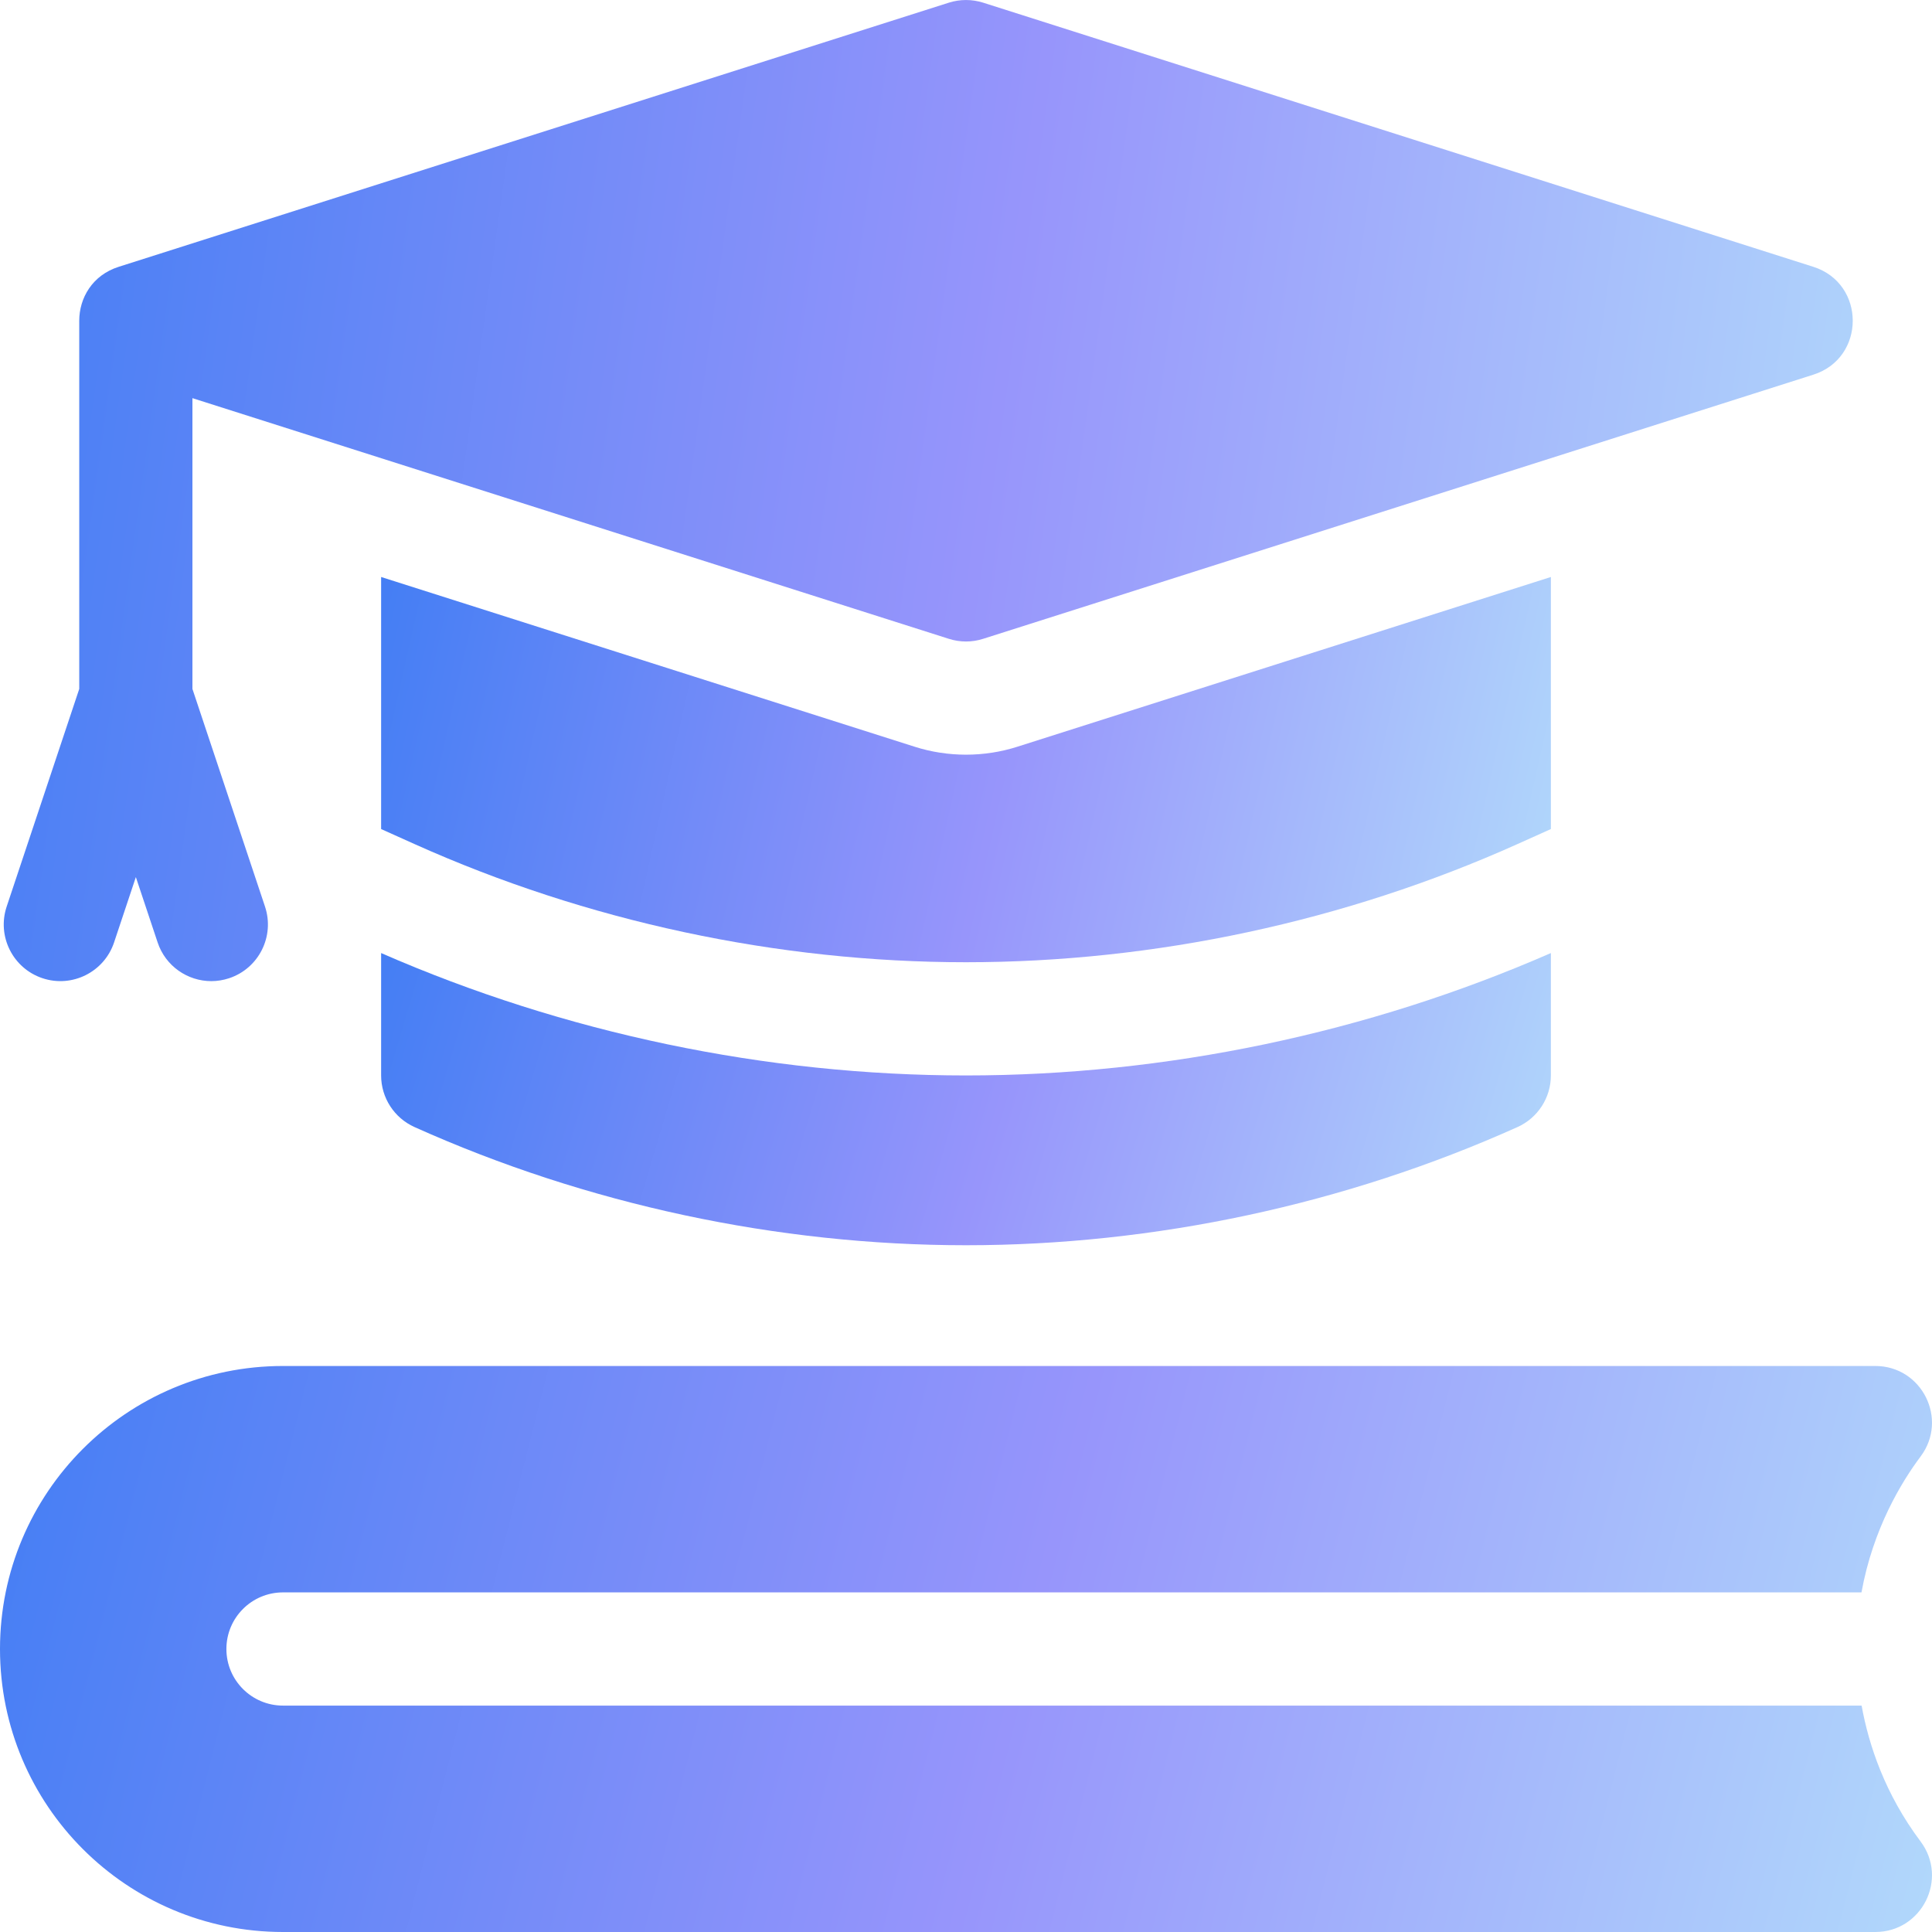
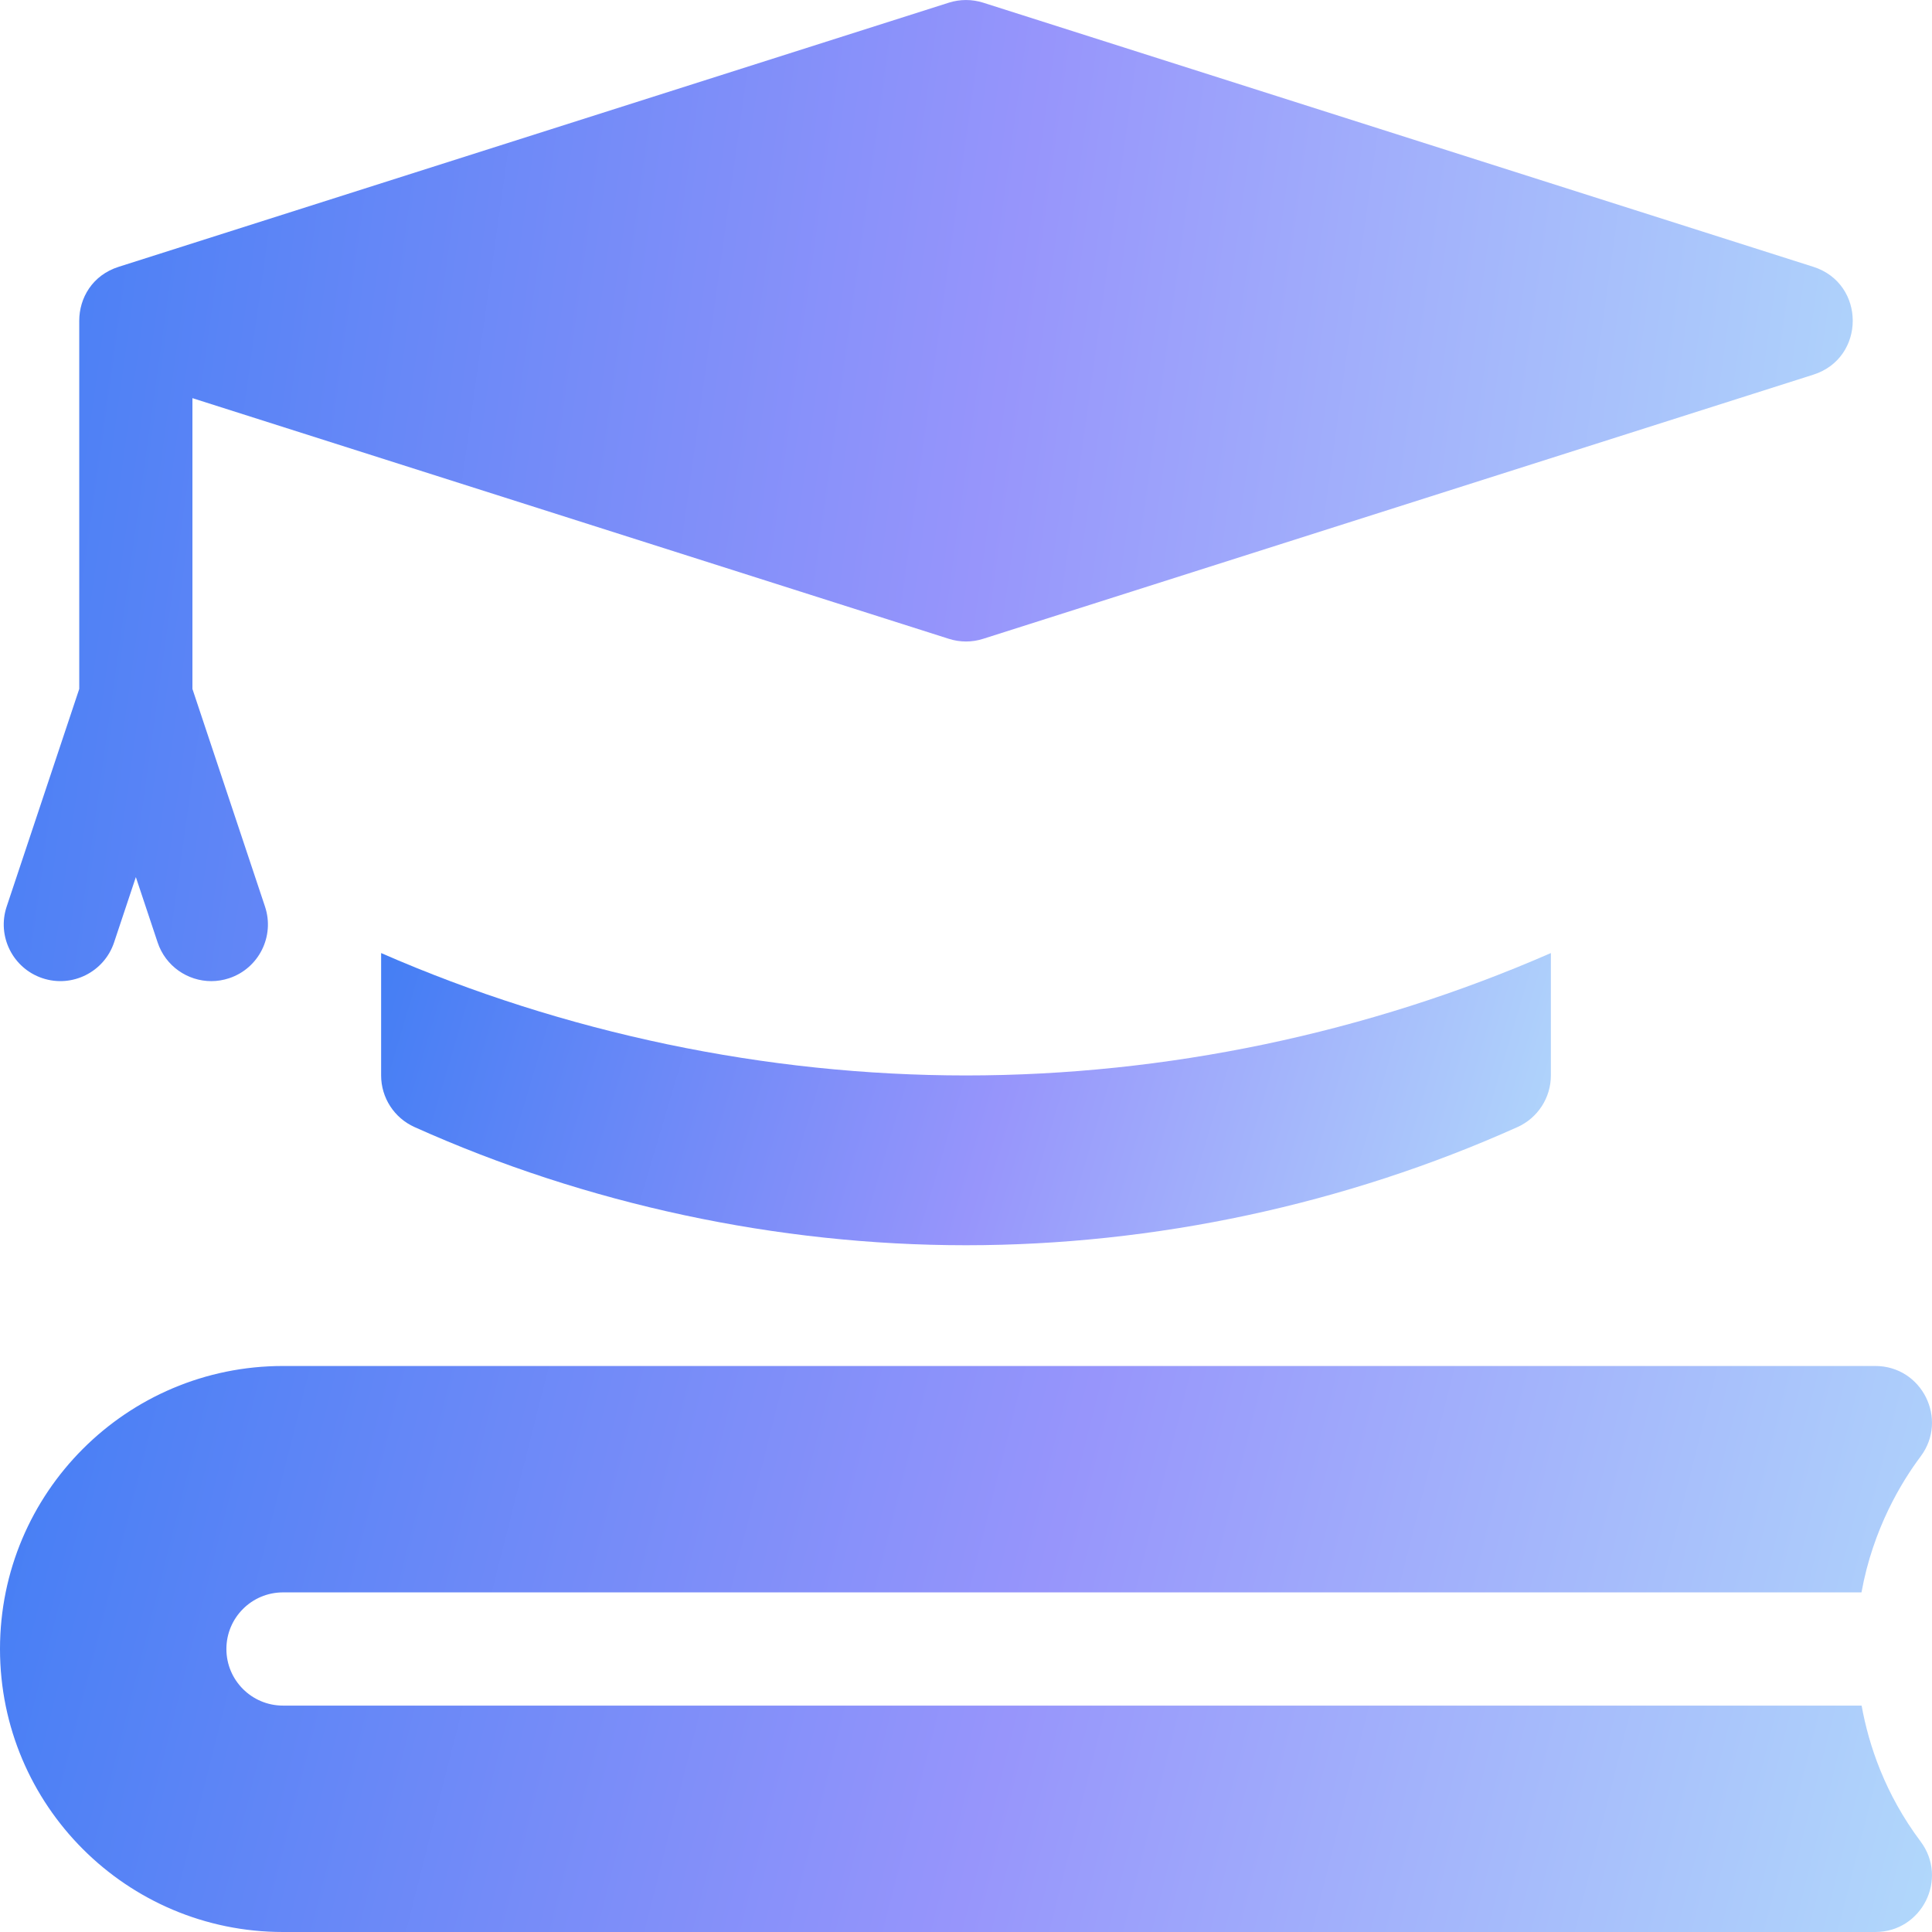
<svg xmlns="http://www.w3.org/2000/svg" width="60" height="60" viewBox="0 0 60 60" fill="none">
  <g clip-path="url(#clip0_1303_294)">
    <path d="M57.814 52.969H8.789C7.818 52.969 7.031 52.182 7.031 51.211C7.031 50.24 7.818 49.453 8.789 49.453H57.81C58.169 47.468 59.062 46.012 59.645 45.234C60.514 44.076 59.688 42.422 58.239 42.422H8.789C3.935 42.422 0 46.357 0 51.211C0 56.065 3.935 60 8.789 60H58.239C59.688 60 60.514 58.346 59.645 57.188C58.541 55.715 58.036 54.198 57.814 52.969Z" fill="url(#paint0_linear_1303_294)" />
    <path d="M11.836 29.598V33.399C11.836 34.091 12.242 34.718 12.873 35.002C18.219 37.403 24.141 38.672 30 38.672C35.859 38.672 41.781 37.403 47.127 35.002C47.758 34.718 48.164 34.091 48.164 33.399V29.598C42.475 32.085 36.205 33.399 30 33.399C23.795 33.399 17.525 32.085 11.836 29.598Z" fill="url(#paint1_linear_1303_294)" />
-     <path d="M48.164 17.919L31.599 23.189C30.566 23.52 29.434 23.52 28.401 23.189L11.836 17.919V25.747L12.873 26.213C18.219 28.614 24.141 29.883 30 29.883C35.859 29.883 41.781 28.614 47.127 26.213L48.164 25.747V17.919Z" fill="url(#paint2_linear_1303_294)" />
    <path d="M56.314 8.286L30.533 0.083C30.186 -0.027 29.814 -0.027 29.467 0.083L3.686 8.286C2.869 8.546 2.461 9.254 2.461 9.961V21.395L0.207 28.155C-0.1 29.076 0.398 30.072 1.319 30.379C2.24 30.686 3.236 30.188 3.543 29.267L4.219 27.239L4.895 29.267C5.14 30.004 5.826 30.47 6.562 30.47C6.747 30.47 6.934 30.44 7.118 30.379C8.039 30.072 8.537 29.076 8.23 28.155L5.976 21.395V12.365L29.467 19.839C29.814 19.95 30.186 19.95 30.533 19.839L56.314 11.636C57.947 11.117 57.947 8.806 56.314 8.286Z" fill="url(#paint3_linear_1303_294)" />
  </g>
  <defs>
    <linearGradient id="paint0_linear_1303_294" x1="0" y1="42.422" x2="60.574" y2="57.731" gradientUnits="userSpaceOnUse">
      <stop stop-color="#447EF4" />
      <stop offset="0.529" stop-color="#9795FB" />
      <stop offset="1" stop-color="#B1D8FB" />
    </linearGradient>
    <linearGradient id="paint1_linear_1303_294" x1="11.836" y1="29.598" x2="47.702" y2="40.229" gradientUnits="userSpaceOnUse">
      <stop stop-color="#447EF4" />
      <stop offset="0.529" stop-color="#9795FB" />
      <stop offset="1" stop-color="#B1D8FB" />
    </linearGradient>
    <linearGradient id="paint2_linear_1303_294" x1="11.836" y1="17.919" x2="48.977" y2="26.269" gradientUnits="userSpaceOnUse">
      <stop stop-color="#447EF4" />
      <stop offset="0.529" stop-color="#9795FB" />
      <stop offset="1" stop-color="#B1D8FB" />
    </linearGradient>
    <linearGradient id="paint3_linear_1303_294" x1="0.117" y1="0" x2="60.613" y2="8.442" gradientUnits="userSpaceOnUse">
      <stop stop-color="#447EF4" />
      <stop offset="0.529" stop-color="#9795FB" />
      <stop offset="1" stop-color="#B1D8FB" />
    </linearGradient>
    <clipPath id="clip0_1303_294">
      <rect width="60" height="60" fill="white" />
    </clipPath>
  </defs>
</svg>